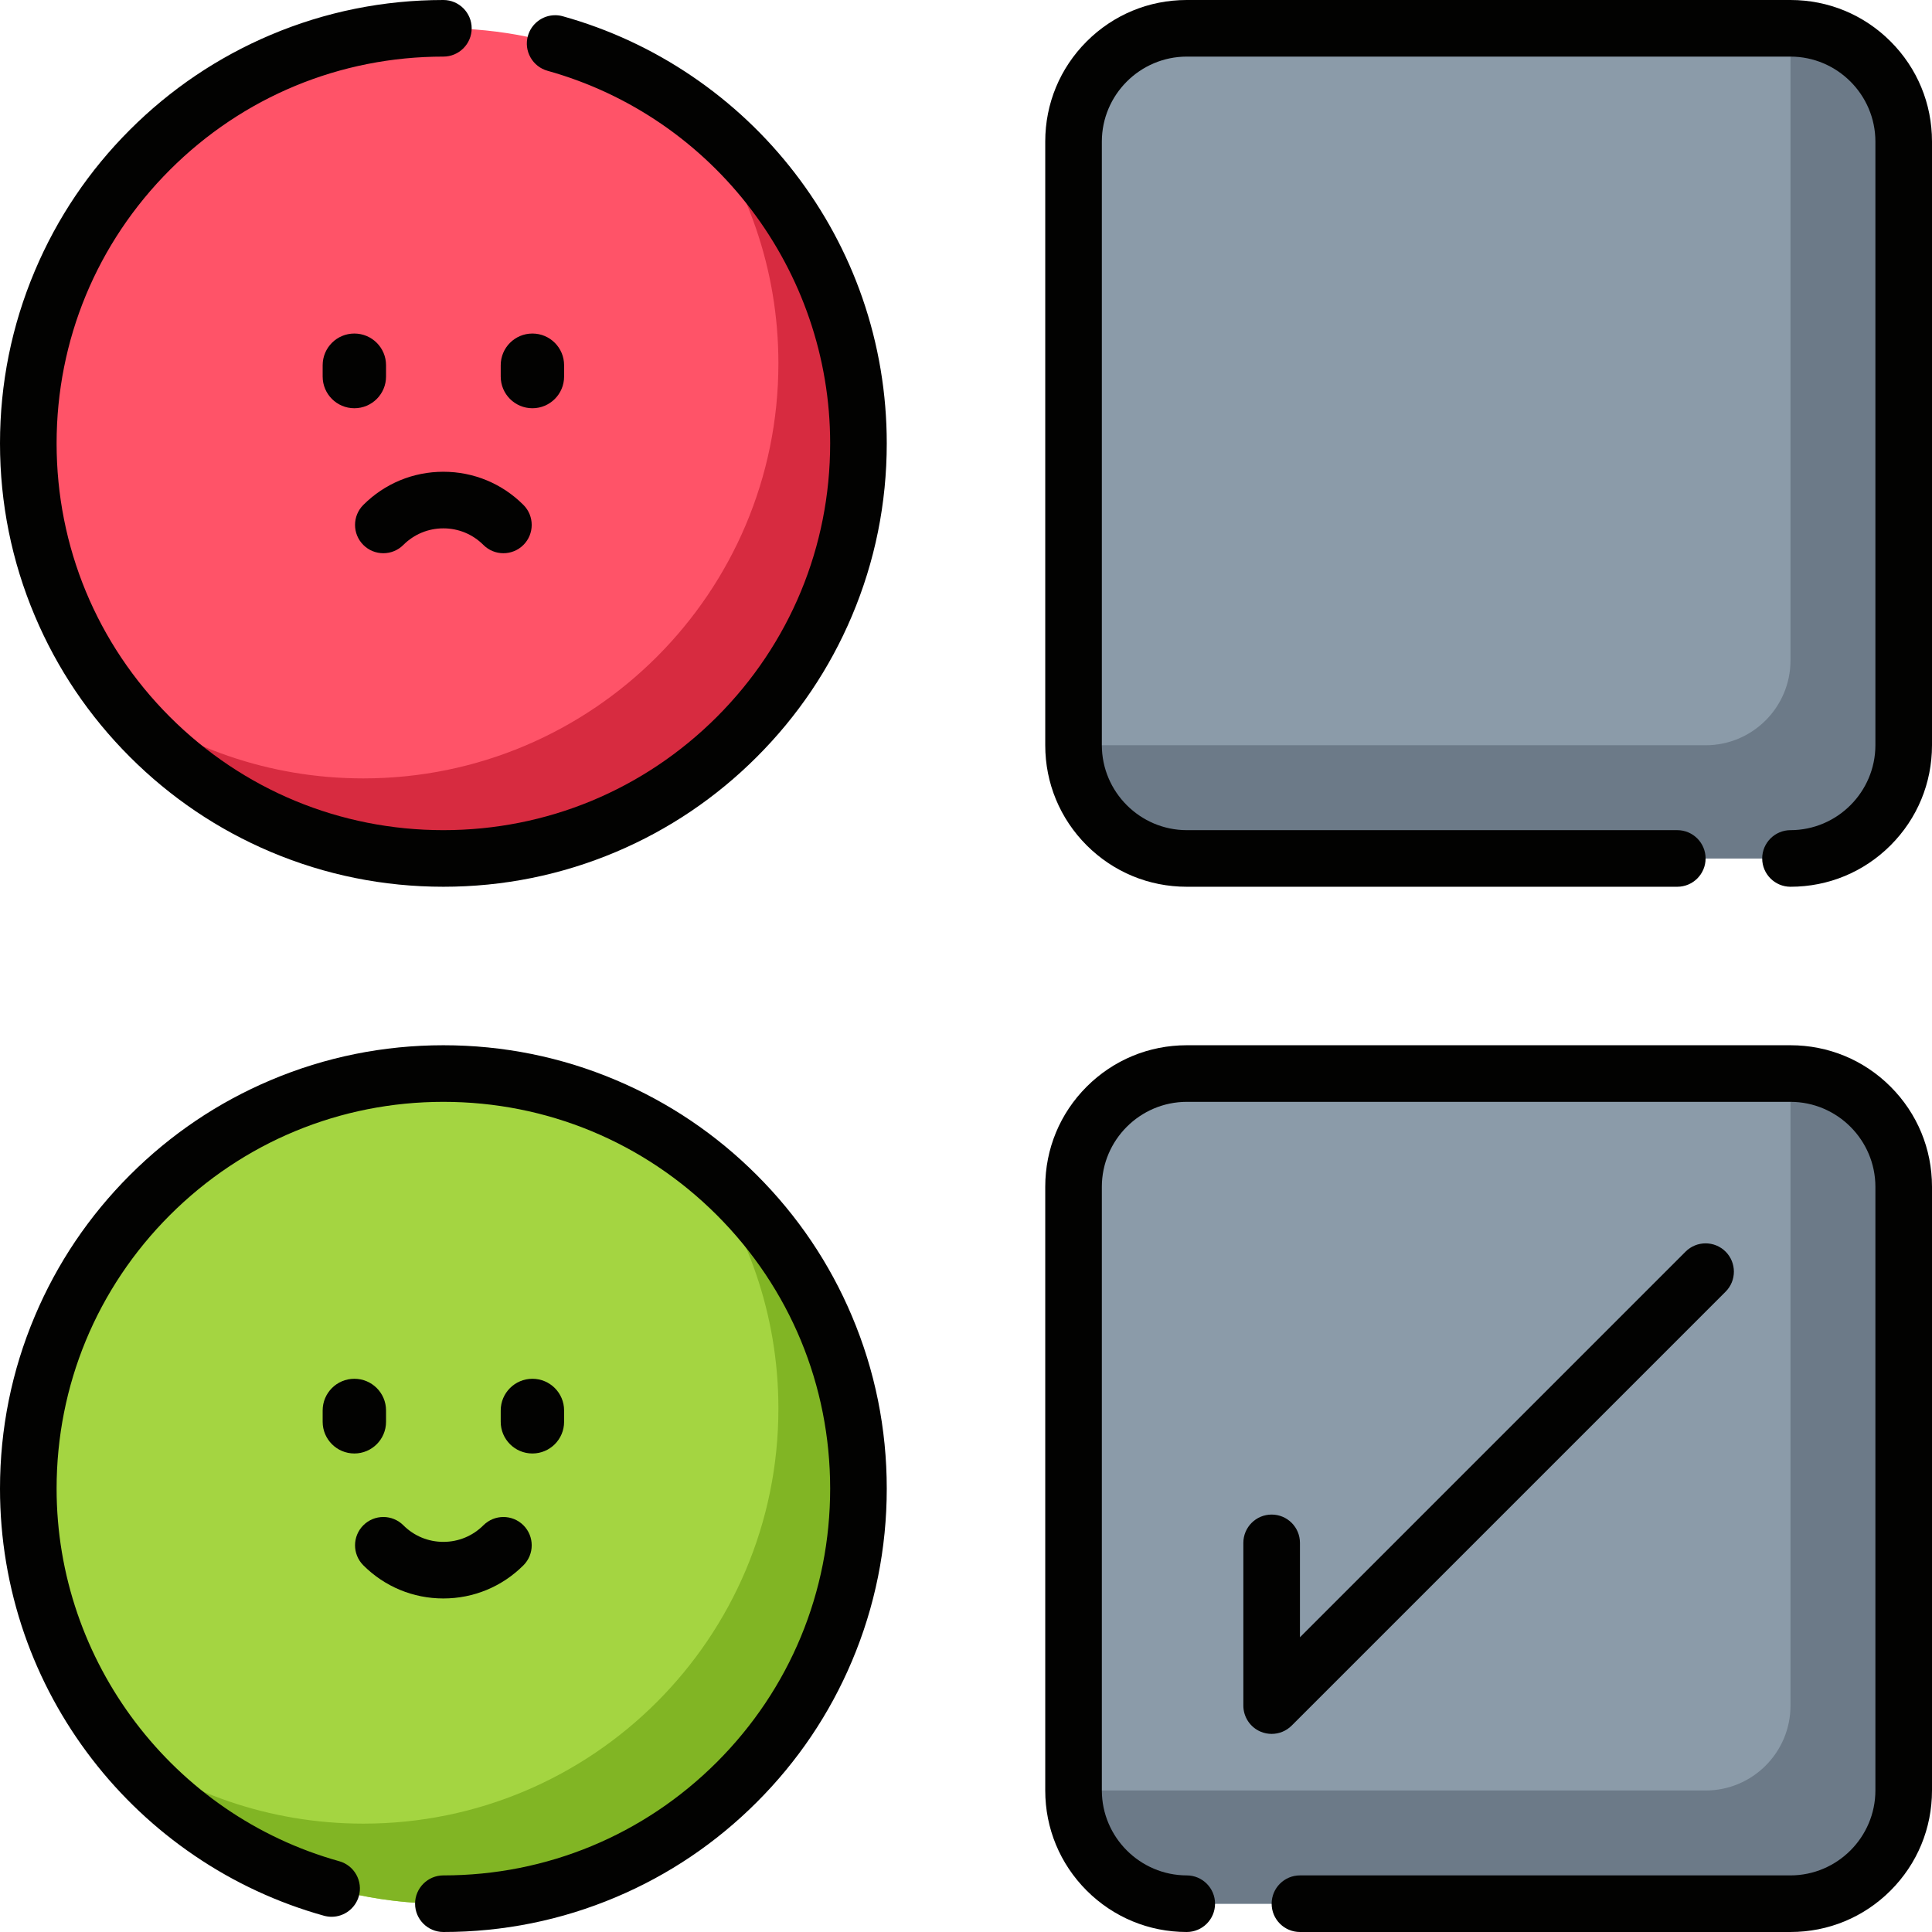
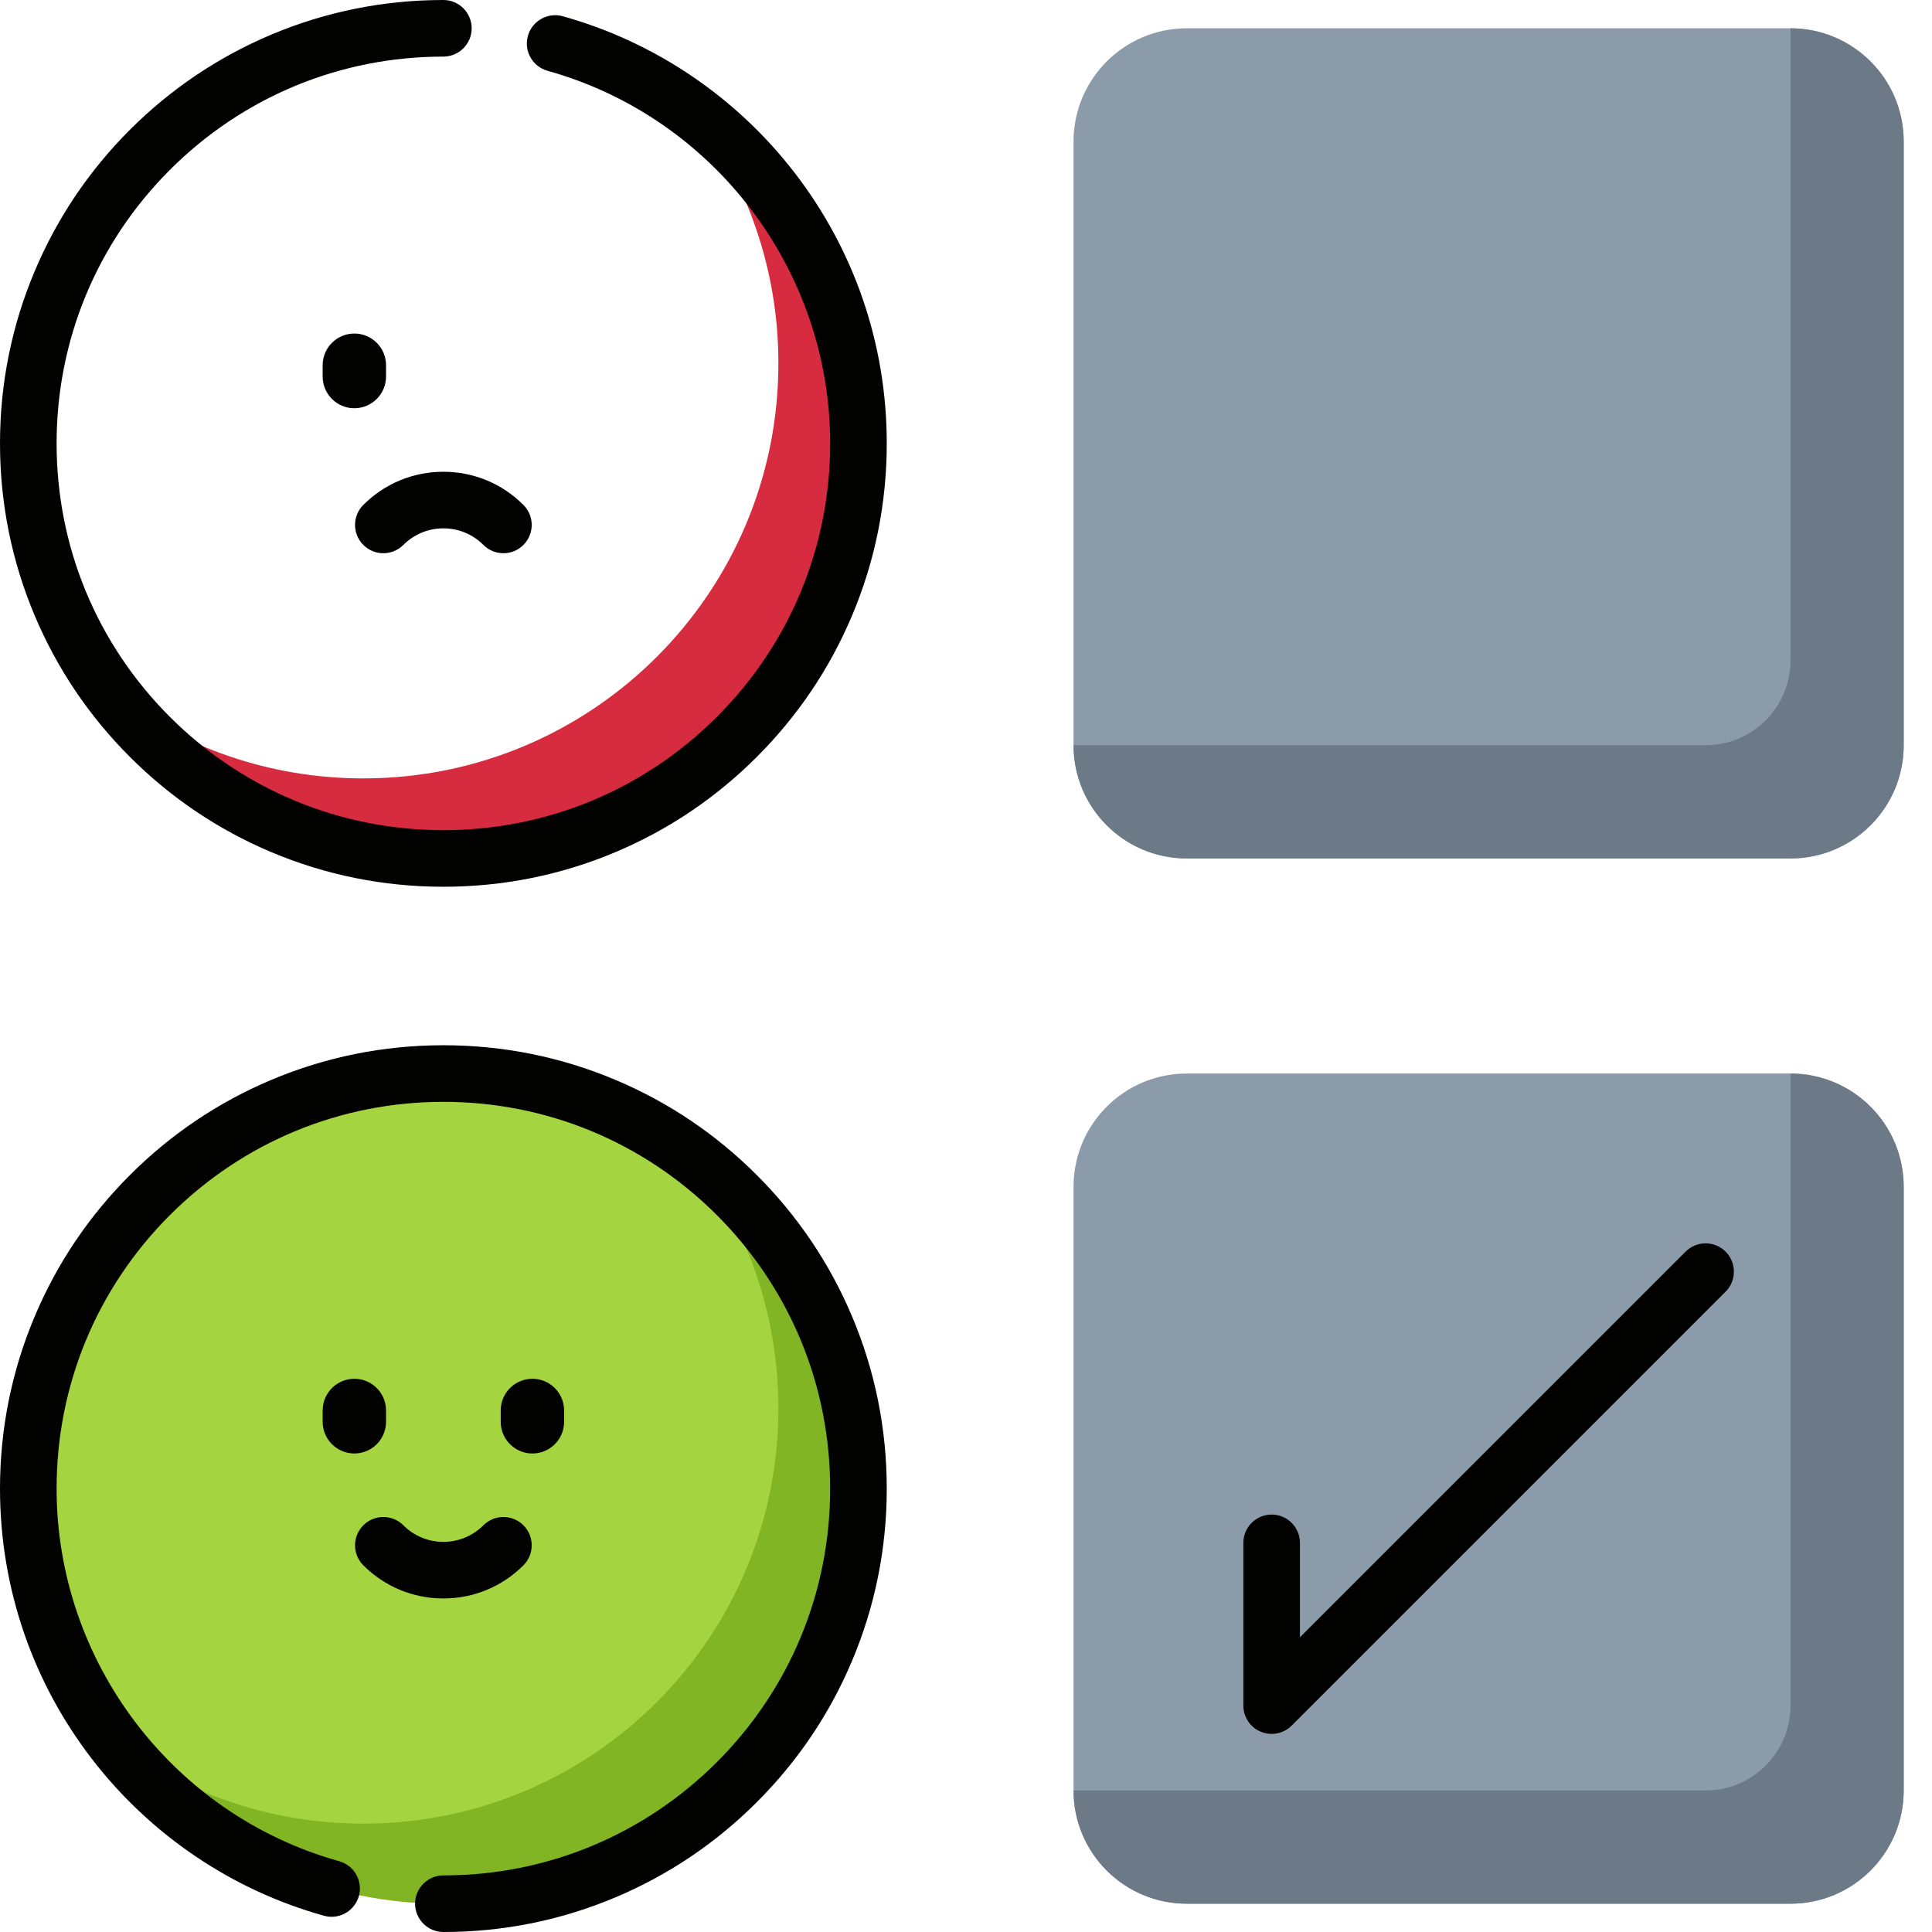
<svg xmlns="http://www.w3.org/2000/svg" height="512pt" viewBox="0 0 512 512" width="512pt">
-   <path d="m227.5 117.5c0 60.75-49.25 110-110 110s-110-49.25-110-110 49.25-110 110-110 110 49.25 110 110zm0 0" fill="#ff5368" />
  <path d="m183.949 29.84c14.016 18.461 22.336 41.48 22.336 66.445 0 60.754-49.25 110-110 110-24.965 0-47.984-8.32-66.445-22.336 20.086 26.457 51.875 43.551 87.66 43.551 60.75 0 110-49.25 110-110 0-35.785-17.094-67.574-43.551-87.66zm0 0" fill="#d72b40" />
  <path d="m227.5 394.5c0 60.75-49.25 110-110 110s-110-49.25-110-110 49.25-110 110-110 110 49.25 110 110zm0 0" fill="#a4d541" />
  <path d="m183.949 306.84c14.016 18.461 22.336 41.48 22.336 66.445 0 60.754-49.25 110-110 110-24.965 0-47.984-8.32-66.445-22.336 20.086 26.457 51.875 43.551 87.66 43.551 60.75 0 110-49.25 110-110 0-35.785-17.094-67.574-43.551-87.66zm0 0" fill="#81b524" />
  <path d="m474.5 227.5h-160c-16.57 0-30-13.43-30-30v-160c0-16.57 13.43-30 30-30h160c16.57 0 30 13.43 30 30v160c0 16.57-13.43 30-30 30zm0 0" fill="#8b9ba9" />
  <path d="m314.5 227.5h160c16.57 0 30-13.43 30-30v-160c0-16.57-13.434-30-30-30v167.5c0 12.426-10.074 22.5-22.5 22.5h-167.5c0 16.57 13.434 30 30 30zm0 0" fill="#6c7a88" />
  <path d="m314.5 504.5h160c16.57 0 30-13.43 30-30v-160c0-16.57-13.43-30-30-30h-160c-16.57 0-30 13.43-30 30v160c0 16.57 13.43 30 30 30zm0 0" fill="#8b9ba9" />
  <path d="m314.5 504.5h160c16.57 0 30-13.43 30-30v-160c0-16.57-13.434-30-30-30v167.5c0 12.426-10.074 22.5-22.5 22.5h-167.5c0 16.57 13.434 30 30 30zm0 0" fill="#6c7a88" />
  <g fill="#020201">
    <path d="m210.641 45.859c-7.66-9.949-16.812-18.57-27.191-25.621-10.539-7.16-22.078-12.52-34.309-15.93-.66-.188-1.34-.277-2.02-.277-3.352 0-6.32 2.258-7.223 5.488-.539 1.93-.301 3.949.691 5.699.977 1.742 2.59 3 4.52 3.543 44.109 12.309 74.898 52.91 74.891 98.738 0 27.371-10.66 53.109-30.02 72.48-19.371 19.348-45.109 30.02-72.48 30.02s-53.109-10.672-72.48-30.02c-19.359-19.371-30.02-45.109-30.02-72.48s10.66-53.109 30.02-72.48c19.371-19.359 45.109-30.02 72.48-30.02 4.141 0 7.5-3.359 7.5-7.5 0-4.129-3.359-7.5-7.5-7.5-15.859 0-31.25 3.109-45.738 9.23-13.992 5.918-26.562 14.391-37.352 25.18-10.789 10.789-19.262 23.359-25.172 37.352-6.129 14.488-9.238 29.879-9.238 45.738s3.109 31.25 9.238 45.738c5.91 13.992 14.383 26.551 25.172 37.34 10.789 10.793 23.359 19.273 37.352 25.191 14.488 6.121 29.879 9.23 45.738 9.23s31.25-3.109 45.738-9.23c13.992-5.918 26.551-14.398 37.34-25.191 10.793-10.789 19.273-23.348 25.184-37.34 6.129-14.488 9.238-29.879 9.238-45.738 0-13.199-2.172-26.148-6.449-38.5-4.141-11.941-10.172-23.09-17.91-33.141zm0 0" />
    <path d="m200.578 311.422c-10.789-10.793-23.348-19.273-37.34-25.184-14.488-6.129-29.879-9.238-45.738-9.238s-31.25 3.109-45.738 9.238c-13.992 5.91-26.562 14.391-37.352 25.184-10.789 10.789-19.262 23.348-25.172 37.34-6.129 14.488-9.238 29.879-9.238 45.738 0 13.199 2.18 26.148 6.449 38.5 4.141 11.941 10.172 23.09 17.91 33.141 7.66 9.949 16.812 18.57 27.191 25.621 10.527 7.16 22.078 12.52 34.309 15.93.66.18 1.34.277 2.02.277 3.352 0 6.32-2.258 7.223-5.488.539-1.93.289-3.949-.691-5.699-.98-1.742-2.59-3-4.52-3.543-44.109-12.309-74.902-52.91-74.891-98.738 0-27.371 10.66-53.109 30.02-72.48 19.371-19.348 45.109-30.02 72.48-30.02s53.109 10.672 72.48 30.02c19.359 19.371 30.02 45.109 30.02 72.48s-10.66 53.109-30.02 72.48c-19.371 19.348-45.109 30.02-72.48 30.02-4.129 0-7.5 3.371-7.5 7.5 0 4.141 3.371 7.5 7.5 7.5 15.859 0 31.25-3.109 45.738-9.238 13.992-5.91 26.551-14.391 37.34-25.184 10.793-10.789 19.273-23.348 25.184-37.34 6.129-14.488 9.238-29.879 9.238-45.738s-3.109-31.25-9.238-45.738c-5.91-13.992-14.391-26.551-25.184-37.34zm0 0" />
-     <path d="m501.02 10.98c-7.082-7.082-16.5-10.98-26.52-10.98h-160c-10.02 0-19.43 3.898-26.52 10.98-7.082 7.078-10.98 16.5-10.98 26.52v160c0 10.02 3.898 19.43 10.98 26.52 7.09 7.082 16.5 10.98 26.52 10.98h130c4.141 0 7.5-3.359 7.5-7.5 0-4.129-3.359-7.5-7.5-7.5h-130c-12.379-.02-22.48-10.121-22.5-22.5v-160c.02-12.391 10.121-22.48 22.5-22.5h160c12.391.02 22.48 10.109 22.5 22.5v160c-.02 12.379-10.109 22.48-22.5 22.5-4.129 0-7.5 3.371-7.5 7.5 0 4.141 3.371 7.5 7.5 7.5 10.02 0 19.438-3.898 26.52-10.98 7.082-7.09 10.98-16.5 10.98-26.52v-160c0-10.02-3.898-19.441-10.98-26.52zm0 0" />
-     <path d="m474.5 277h-160c-10.02 0-19.43 3.898-26.52 10.98-7.082 7.078-10.98 16.5-10.98 26.52v160c0 10.02 3.898 19.43 10.98 26.52 7.09 7.082 16.5 10.98 26.52 10.98 4.141 0 7.5-3.359 7.5-7.5 0-4.129-3.359-7.5-7.5-7.5-12.379-.02-22.48-10.121-22.5-22.5v-160c.02-12.391 10.121-22.48 22.5-22.5h160c12.391.02 22.48 10.109 22.5 22.5v160c-.02 12.379-10.109 22.48-22.5 22.5h-130c-4.141 0-7.5 3.371-7.5 7.5 0 4.141 3.359 7.5 7.5 7.5h130c10.02 0 19.438-3.898 26.52-10.98 7.082-7.09 10.98-16.5 10.98-26.52v-160c0-10.02-3.898-19.441-10.98-26.52-7.078-7.082-16.5-10.98-26.52-10.98zm0 0" />
    <path d="m102.305 99.789v-3c0-4.641-3.762-8.398-8.398-8.398-4.641 0-8.398 3.758-8.398 8.398v3c0 4.637 3.758 8.398 8.398 8.398 4.637 0 8.398-3.762 8.398-8.398zm0 0" />
-     <path d="m141.094 88.391c-4.637 0-8.398 3.758-8.398 8.398v3c0 4.637 3.762 8.398 8.398 8.398 4.641 0 8.398-3.762 8.398-8.398v-3c0-4.641-3.758-8.398-8.398-8.398zm0 0" />
    <path d="m106.891 144.414c2.836-2.832 6.602-4.395 10.609-4.395 4.004 0 7.773 1.562 10.605 4.395 2.93 2.93 7.68 2.93 10.609 0 2.926-2.93 2.926-7.68 0-10.605-5.668-5.668-13.203-8.789-21.215-8.789s-15.547 3.121-21.215 8.789c-2.926 2.926-2.926 7.676 0 10.605 2.93 2.93 7.68 2.93 10.605 0zm0 0" />
    <path d="m102.305 376.789v-3c0-4.641-3.762-8.398-8.398-8.398-4.641 0-8.398 3.758-8.398 8.398v3c0 4.637 3.758 8.398 8.398 8.398 4.637 0 8.398-3.762 8.398-8.398zm0 0" />
    <path d="m141.094 365.391c-4.637 0-8.398 3.758-8.398 8.398v3c0 4.637 3.762 8.398 8.398 8.398 4.641 0 8.398-3.762 8.398-8.398v-3c0-4.641-3.758-8.398-8.398-8.398zm0 0" />
    <path d="m128.105 404.215c-2.832 2.836-6.602 4.395-10.605 4.395-4.008 0-7.773-1.559-10.609-4.395-2.93-2.93-7.676-2.926-10.605 0-2.93 2.93-2.93 7.68 0 10.609 5.668 5.664 13.199 8.785 21.211 8.785 8.016 0 15.547-3.121 21.215-8.785 2.93-2.93 2.93-7.68 0-10.609-2.93-2.926-7.676-2.926-10.605 0zm0 0" />
    <path d="m336.996 459.5c-.965 0-1.938-.188-2.867-.57-2.801-1.16-4.629-3.898-4.629-6.93v-43.125c0-4.141 3.355-7.5 7.5-7.5s7.5 3.359 7.5 7.5v25.02l102.195-102.199c2.93-2.926 7.68-2.926 10.609 0 2.926 2.93 2.926 7.68 0 10.609l-115 115c-1.438 1.434-3.355 2.195-5.309 2.195zm0 0" />
  </g>
</svg>